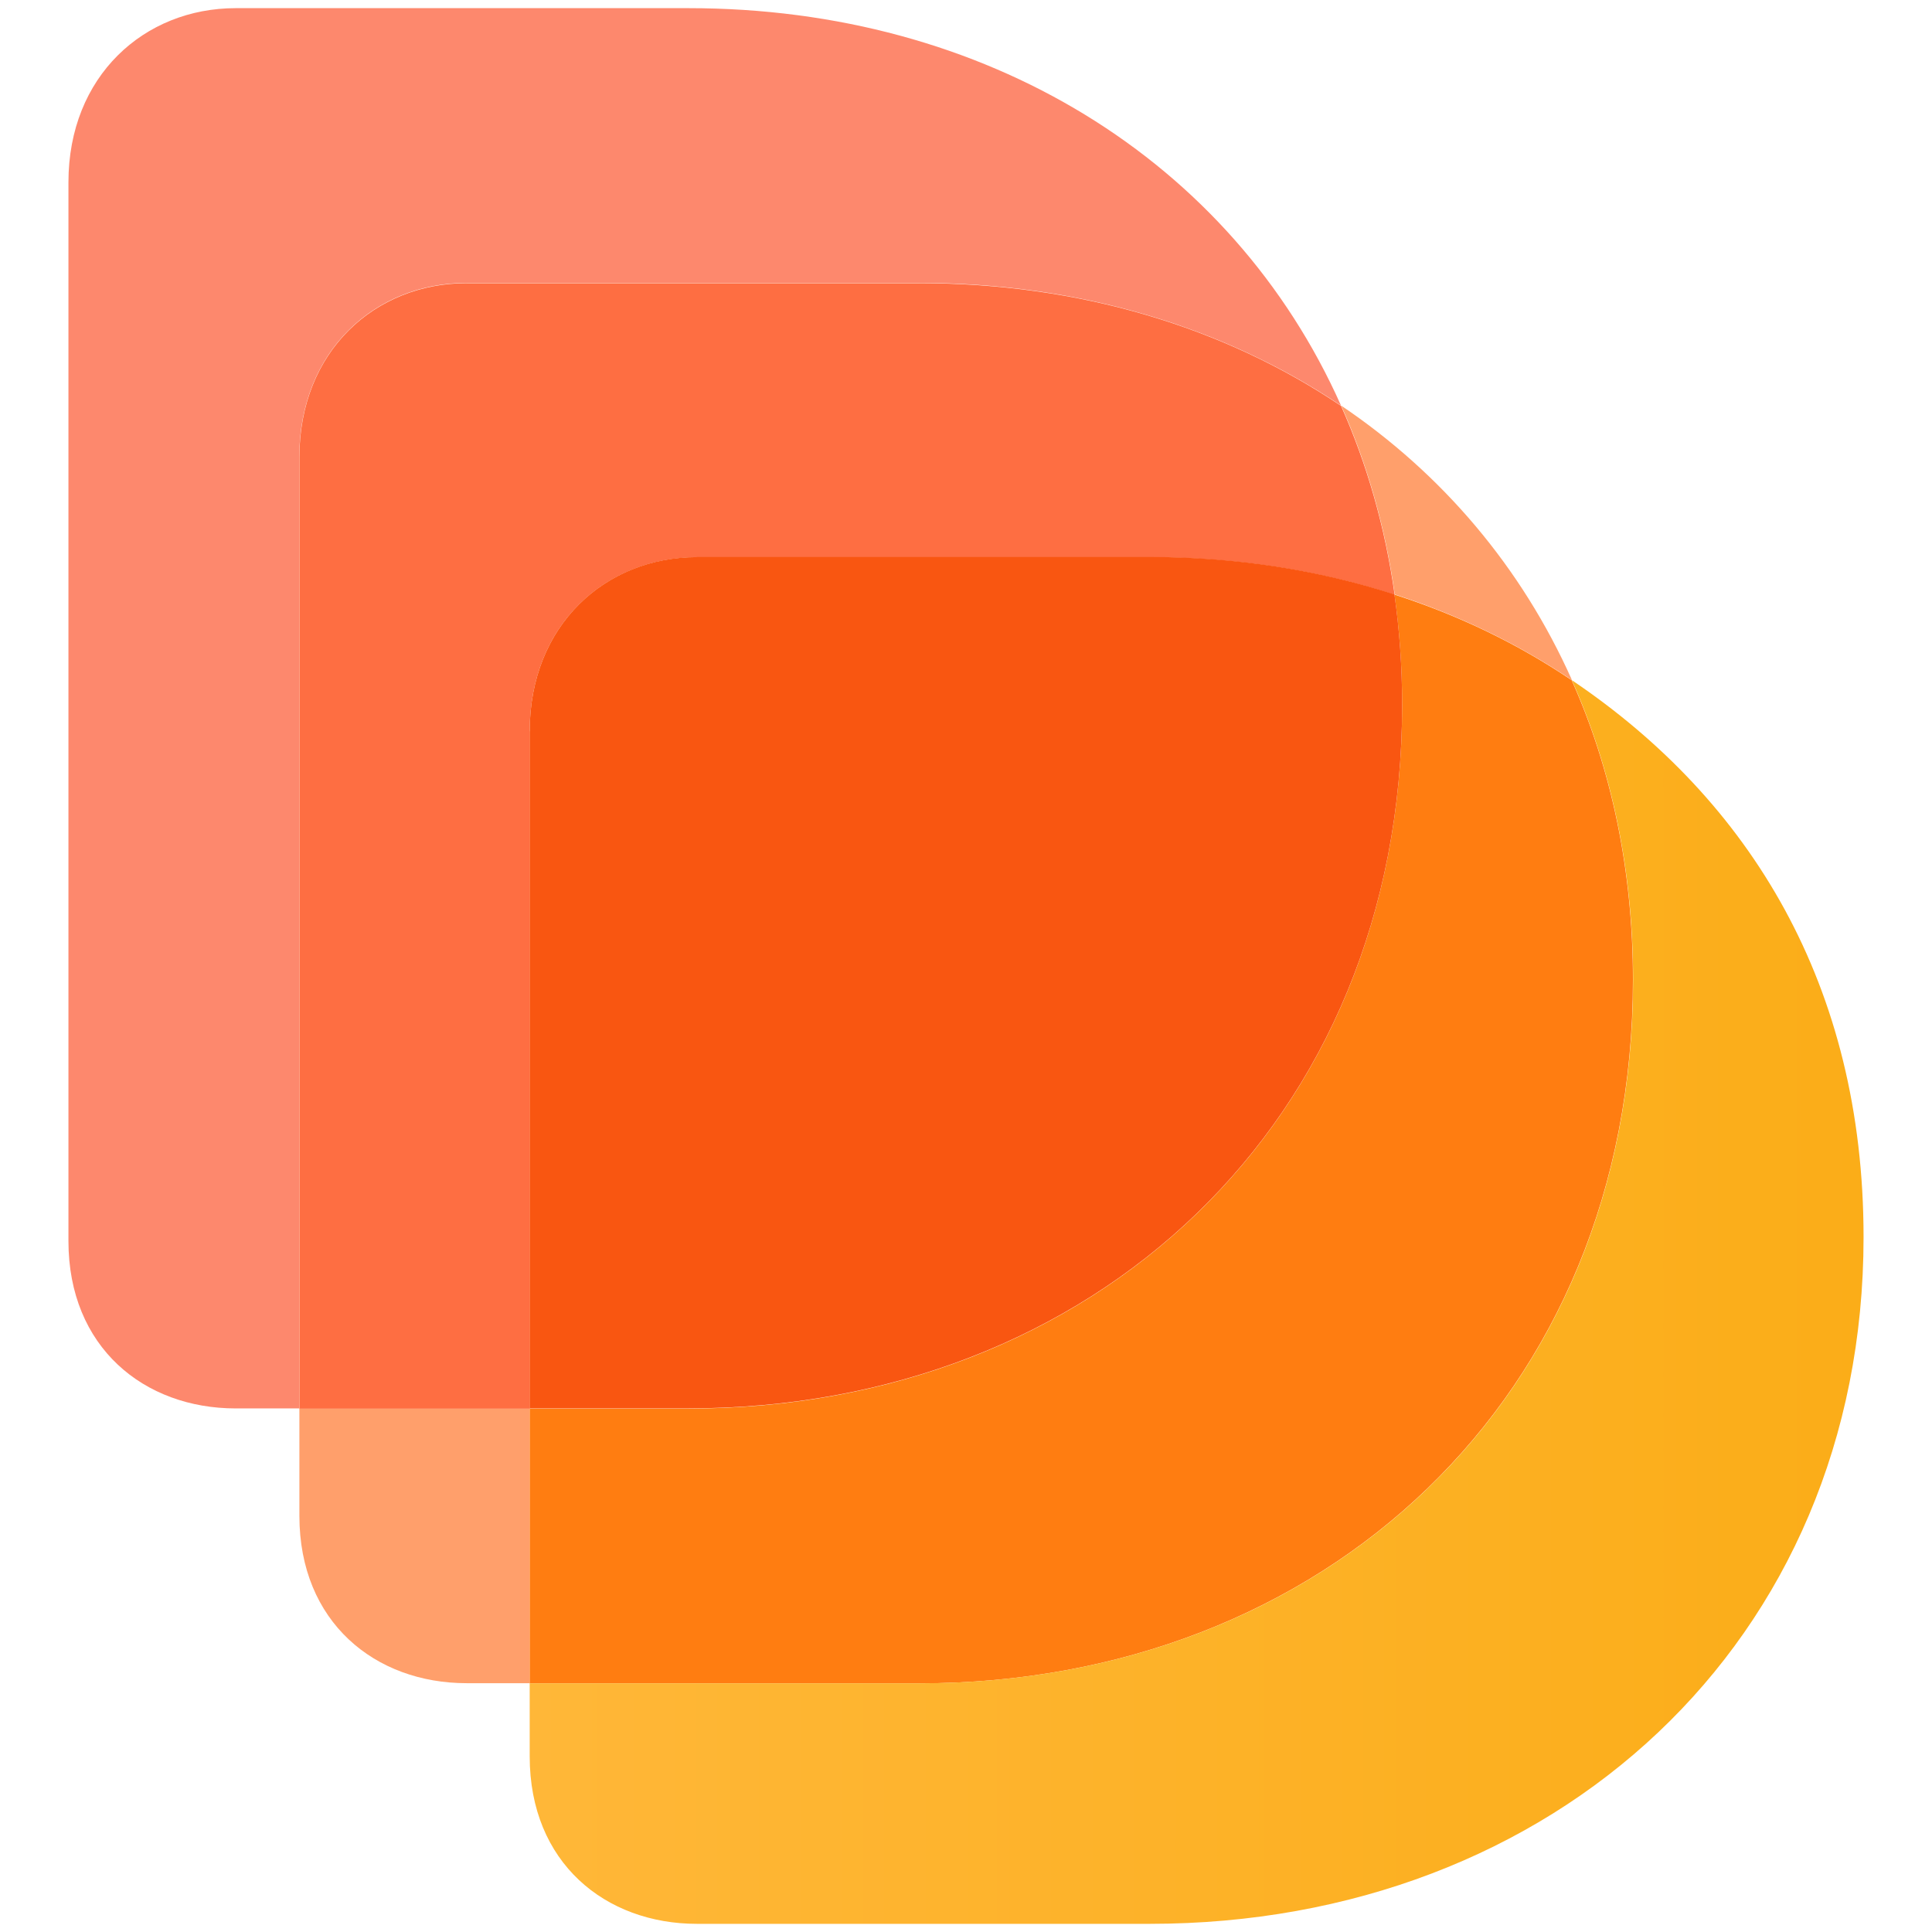
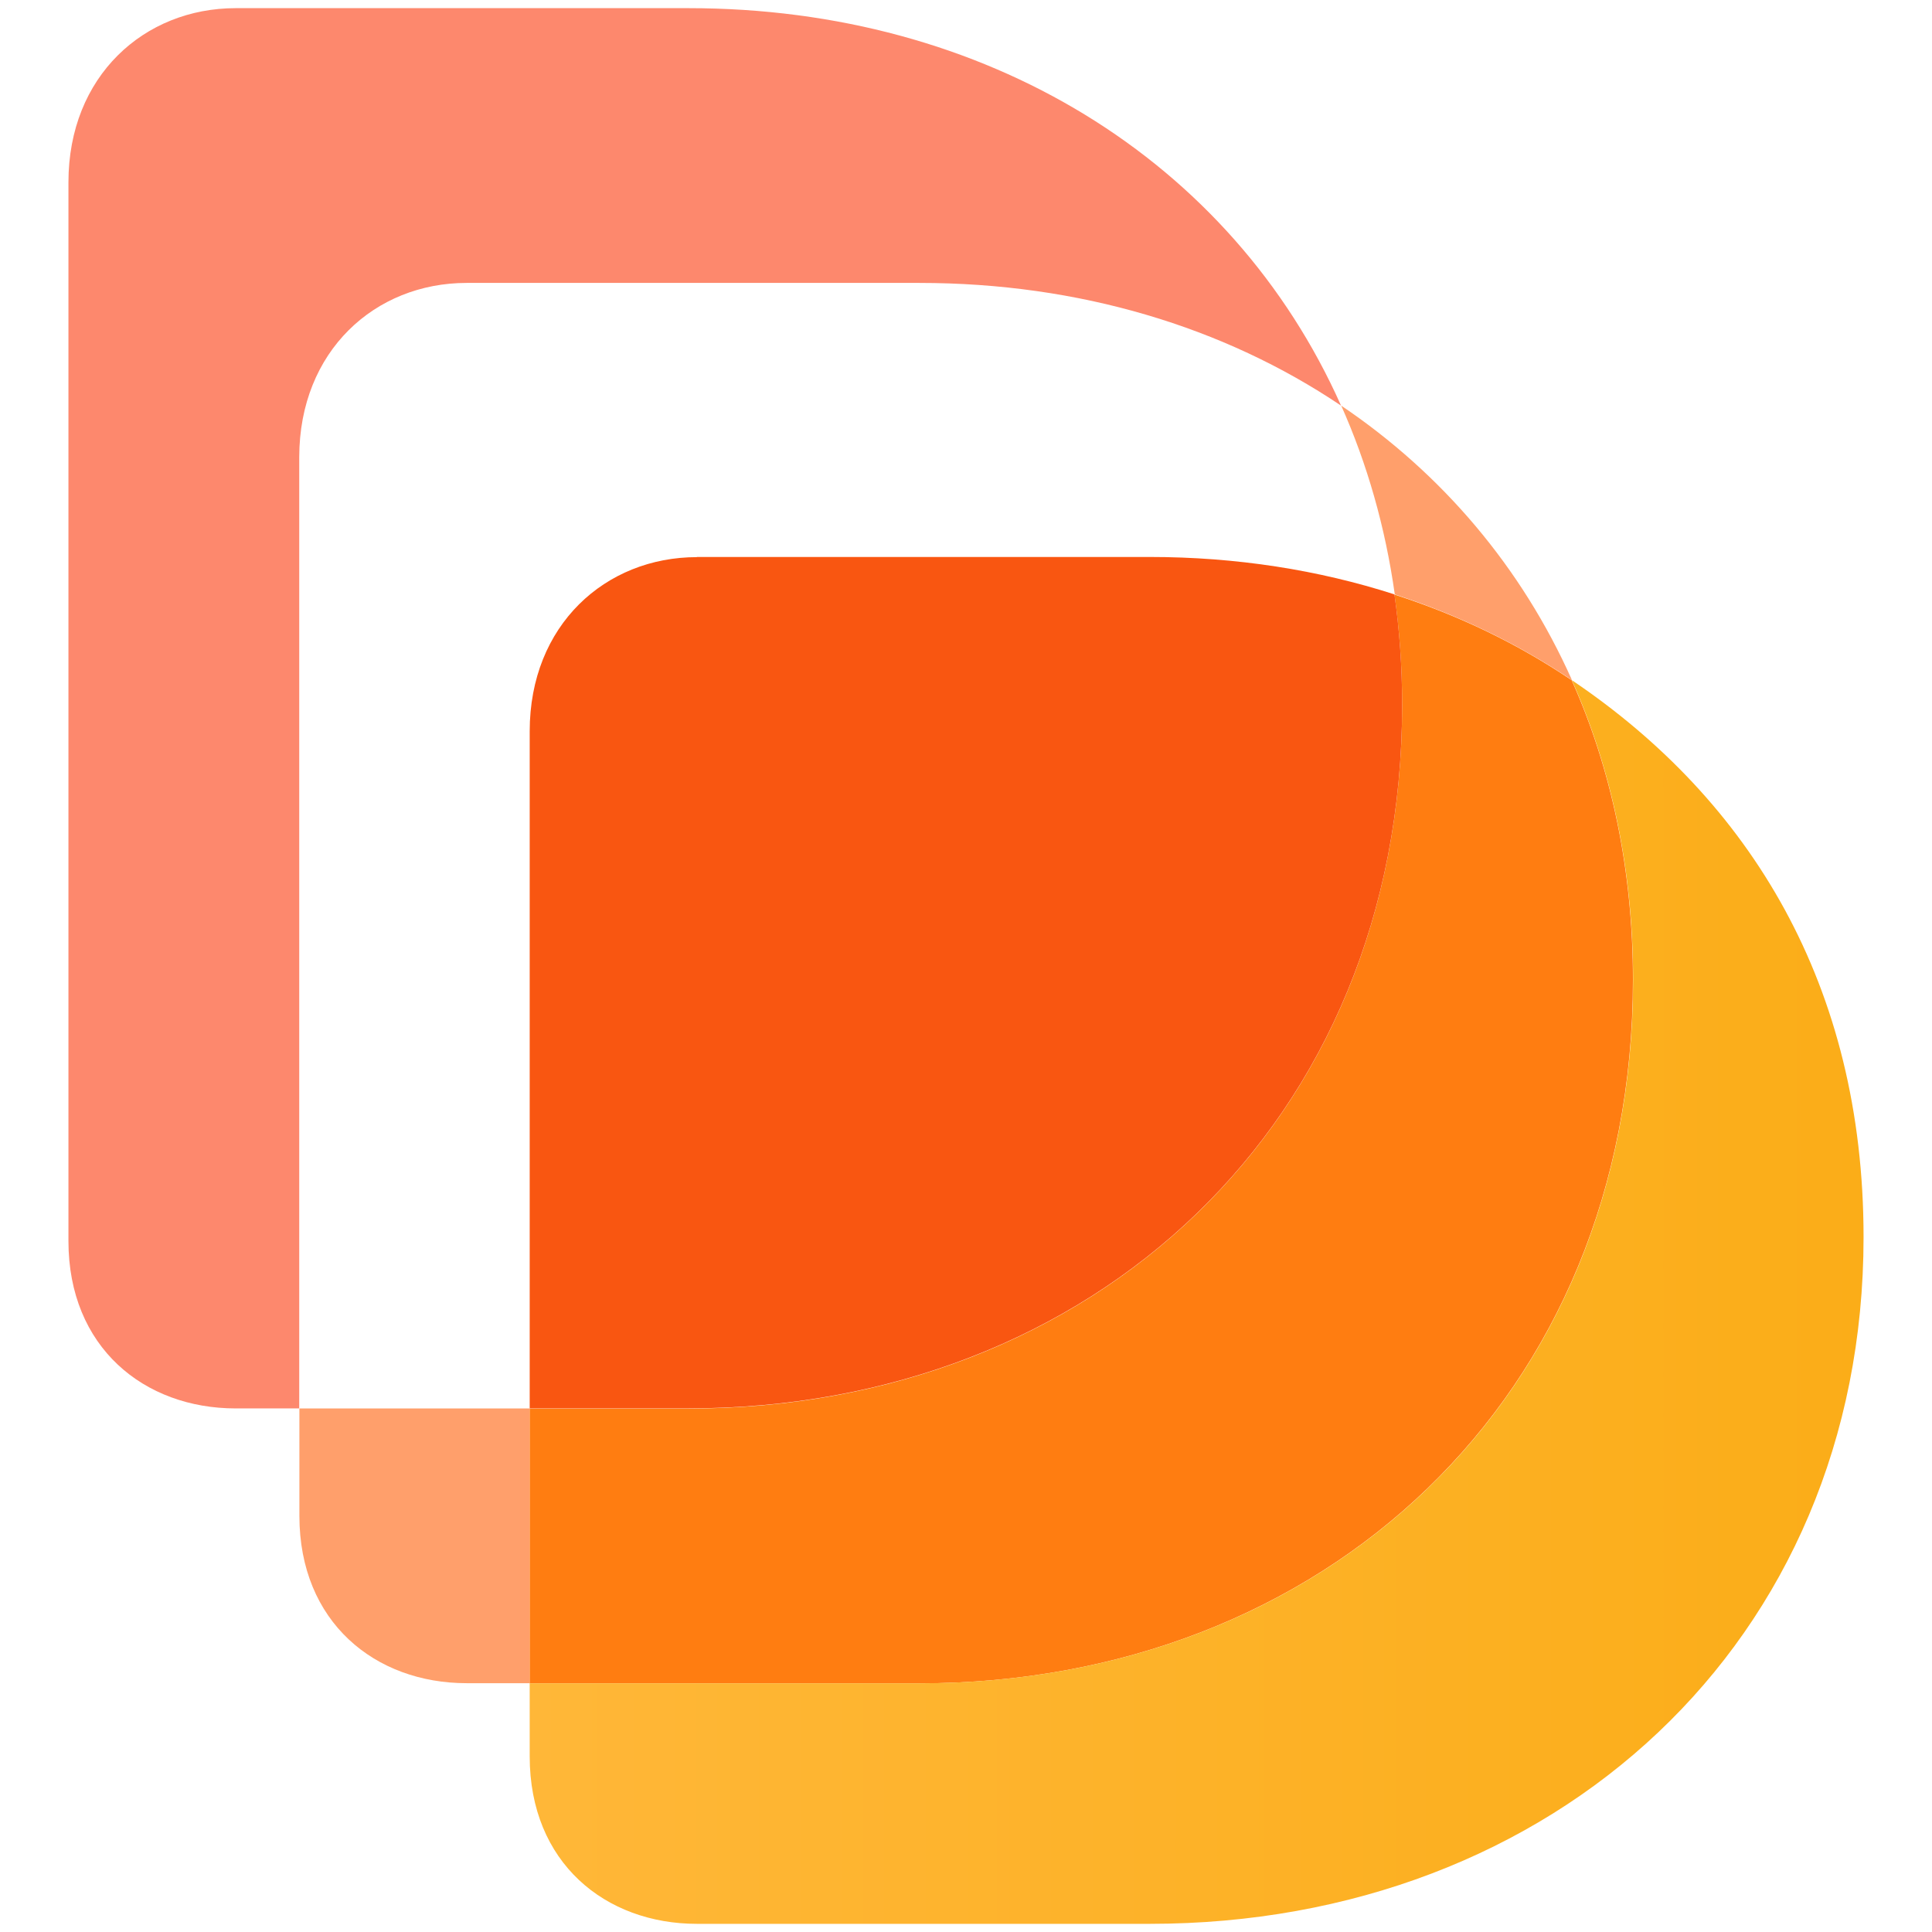
<svg xmlns="http://www.w3.org/2000/svg" width="424" height="424" viewBox="0 0 424 424" fill="none">
  <path d="M65.705 309.096V332.662C65.705 356.004 82.332 369.395 102.402 369.395H116.245V309.096H65.705Z" fill="#FF9F6B" />
  <path d="M358.366 215.02C358.366 190.827 353.606 168.706 344.925 149.285C333.169 141.331 320.095 135.006 306.032 130.493C307.131 138.297 307.717 146.4 307.717 154.724C307.717 246.577 239.671 309.133 151.078 309.133H116.249V369.431H201.764C290.32 369.395 358.366 306.84 358.366 215.02Z" fill="#FF7D11" />
  <path d="M102.404 62.09H201.763C236.811 62.09 268.637 71.745 294.311 89.02C270.286 35.084 216.23 1.791 151.114 1.791H51.717C31.648 1.791 15.02 16.699 15.02 40.005V272.359C15.02 295.702 31.648 309.094 51.717 309.094H65.671V100.305C65.707 76.999 82.333 62.09 102.404 62.09Z" fill="#FD886D" />
-   <path d="M116.245 160.512C116.245 137.169 132.872 122.298 152.942 122.298H252.337C271.345 122.298 289.4 125.146 306.065 130.509C303.976 115.676 299.985 101.804 294.307 89.077C268.636 71.766 236.809 62.147 201.761 62.147H102.402C82.332 62.147 65.705 77.054 65.705 100.36V309.151H116.281V160.512H116.245Z" fill="#FE6E42" />
  <path d="M152.945 122.269C132.875 122.269 116.249 137.179 116.249 160.483V309.087H151.078C239.671 309.087 307.717 246.531 307.717 154.676C307.717 146.352 307.131 138.251 306.032 130.444C289.368 125.082 271.312 122.233 252.306 122.233H152.945V122.269Z" fill="#F95611" />
  <path d="M344.963 149.273C353.642 168.695 358.404 190.818 358.404 215.011C358.404 306.864 290.356 369.42 201.764 369.42H116.249V385.476C116.249 408.818 132.875 422.209 152.945 422.209H252.341C340.934 422.209 408.98 360.468 408.98 271.499C408.98 216.306 384.15 175.687 344.963 149.273Z" fill="url(#paint0_linear_2124_472)" />
  <path d="M344.998 149.284C333.9 124.389 316.394 103.894 294.347 89.022C300.023 101.749 304.016 115.621 306.103 130.454C320.165 135.006 333.24 141.331 344.998 149.284Z" fill="#FF9F6B" />
  <defs>
    <linearGradient id="paint0_linear_2124_472" x1="116.26" y1="285.724" x2="408.969" y2="285.724" gradientUnits="userSpaceOnUse">
      <stop stop-color="#FFB738" />
      <stop offset="1" stop-color="#FBAD18" />
    </linearGradient>
  </defs>
</svg>